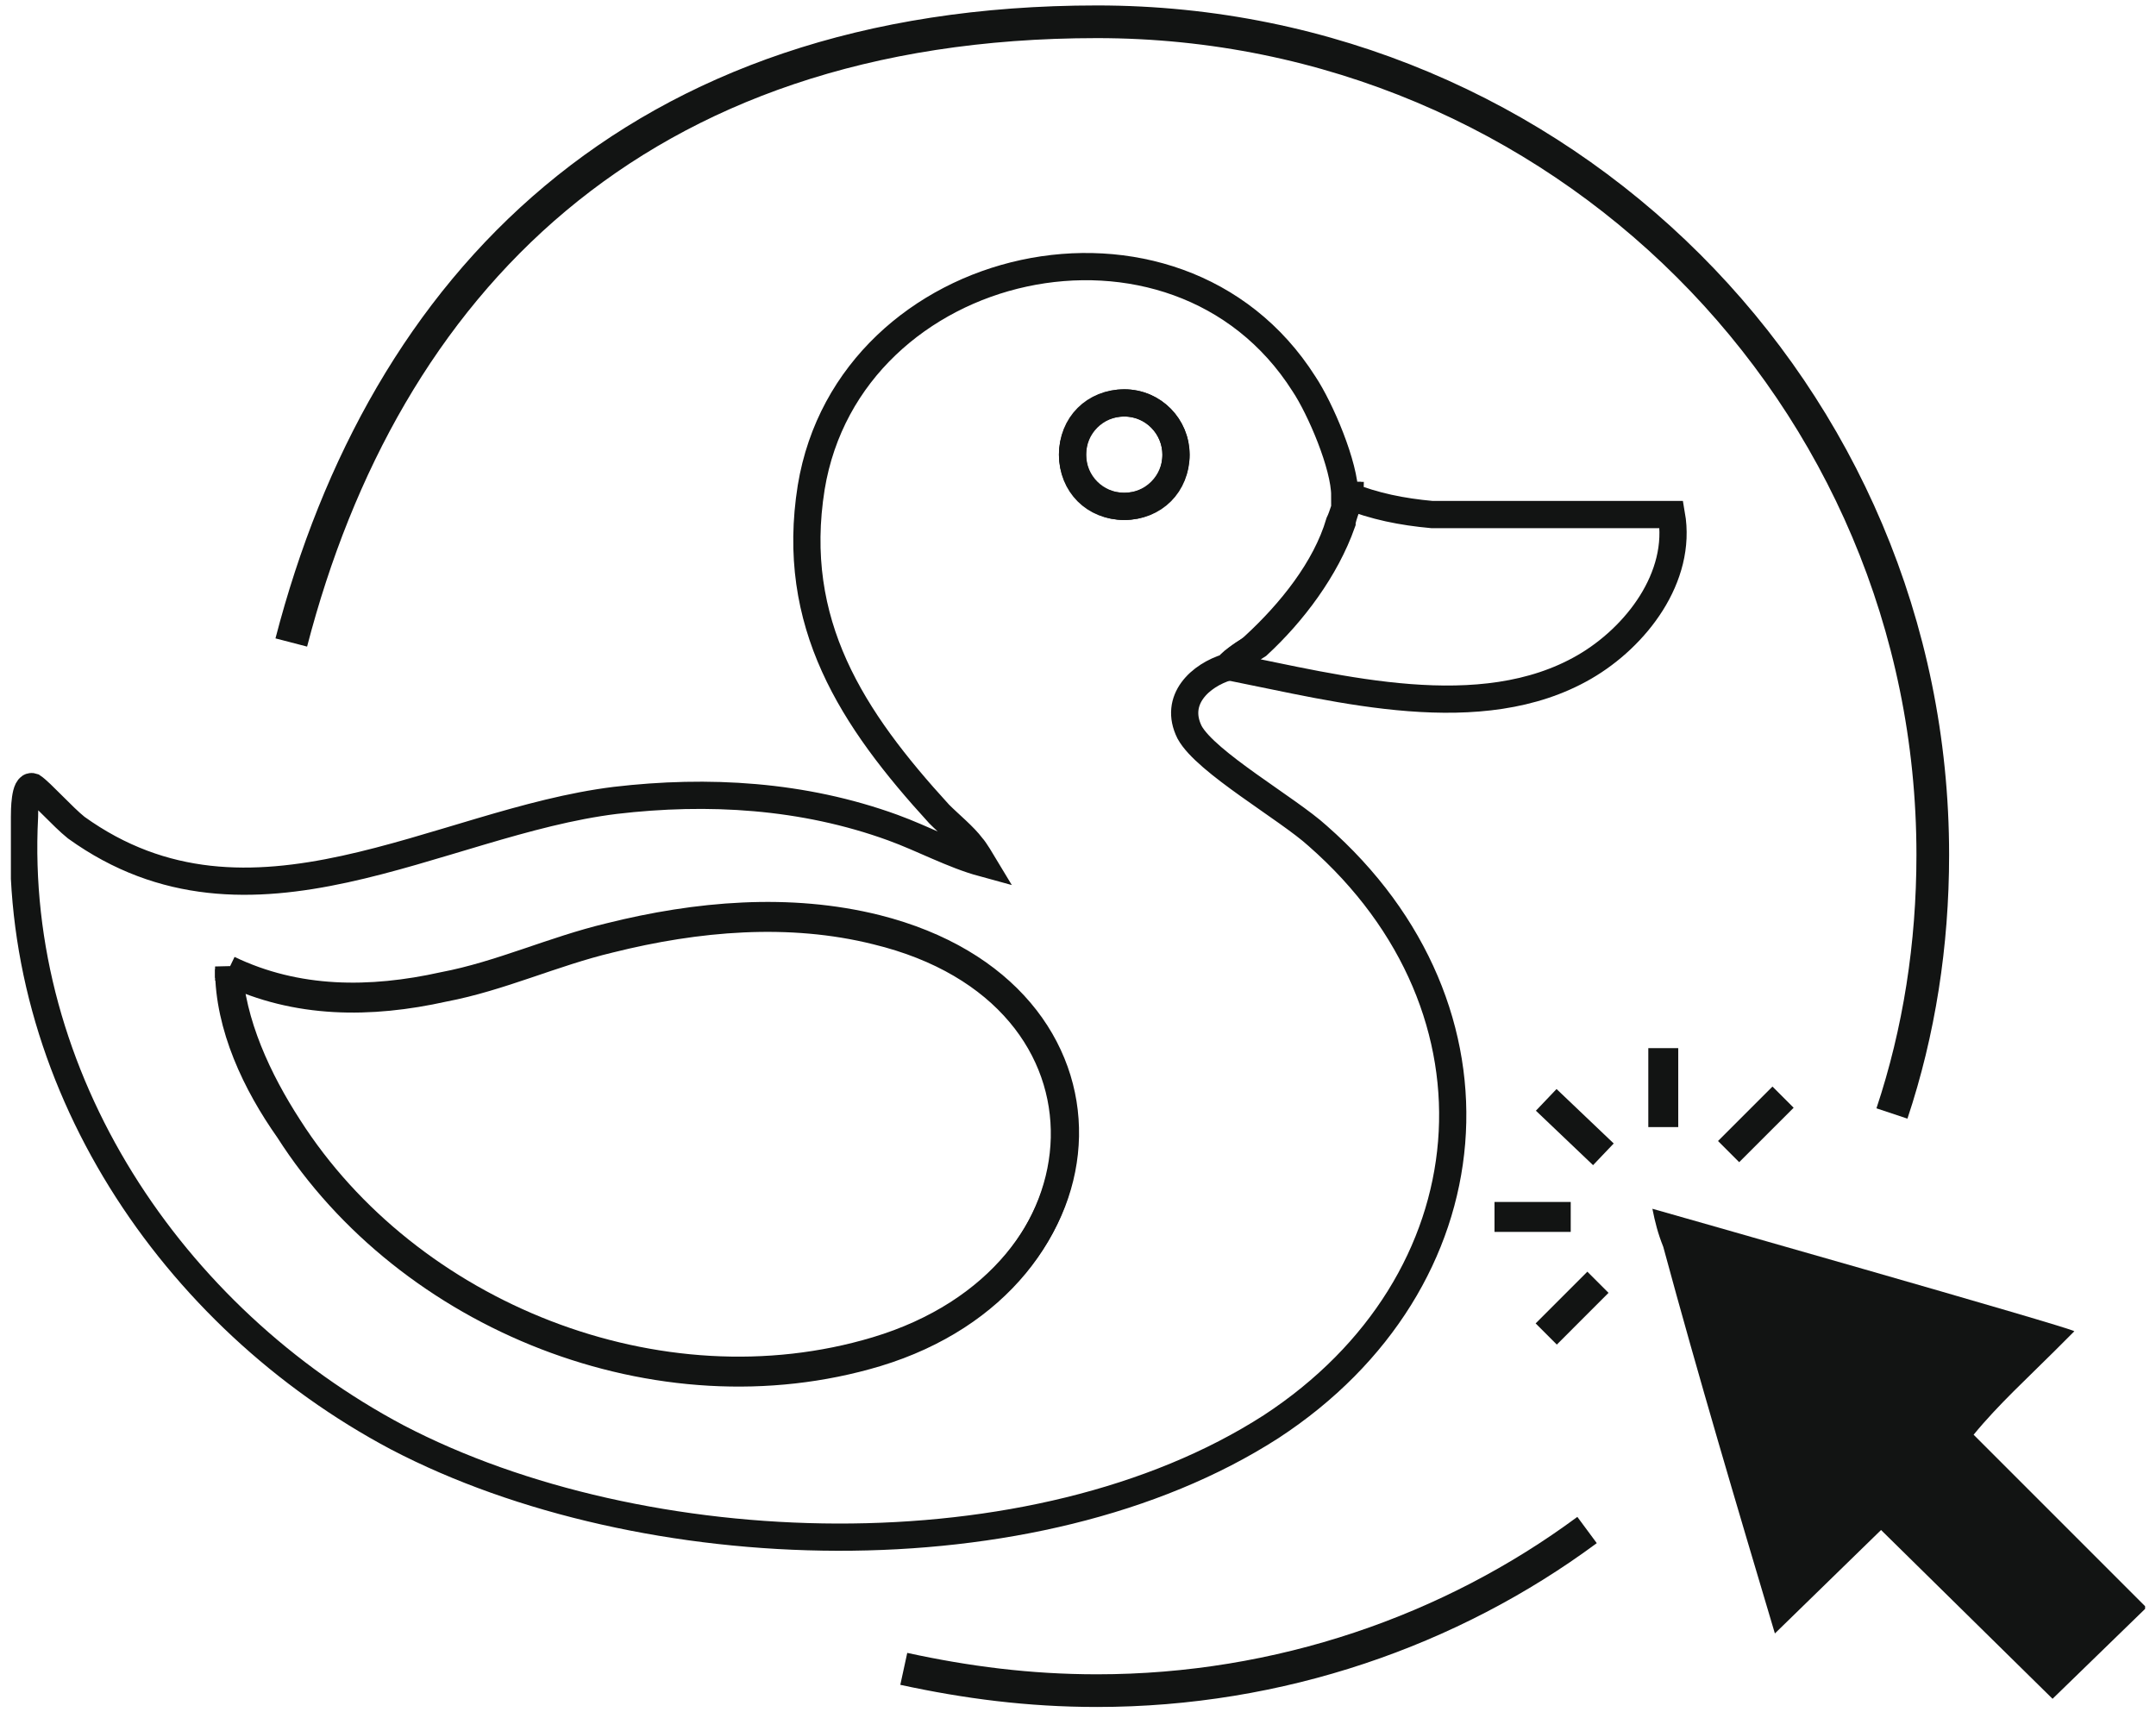
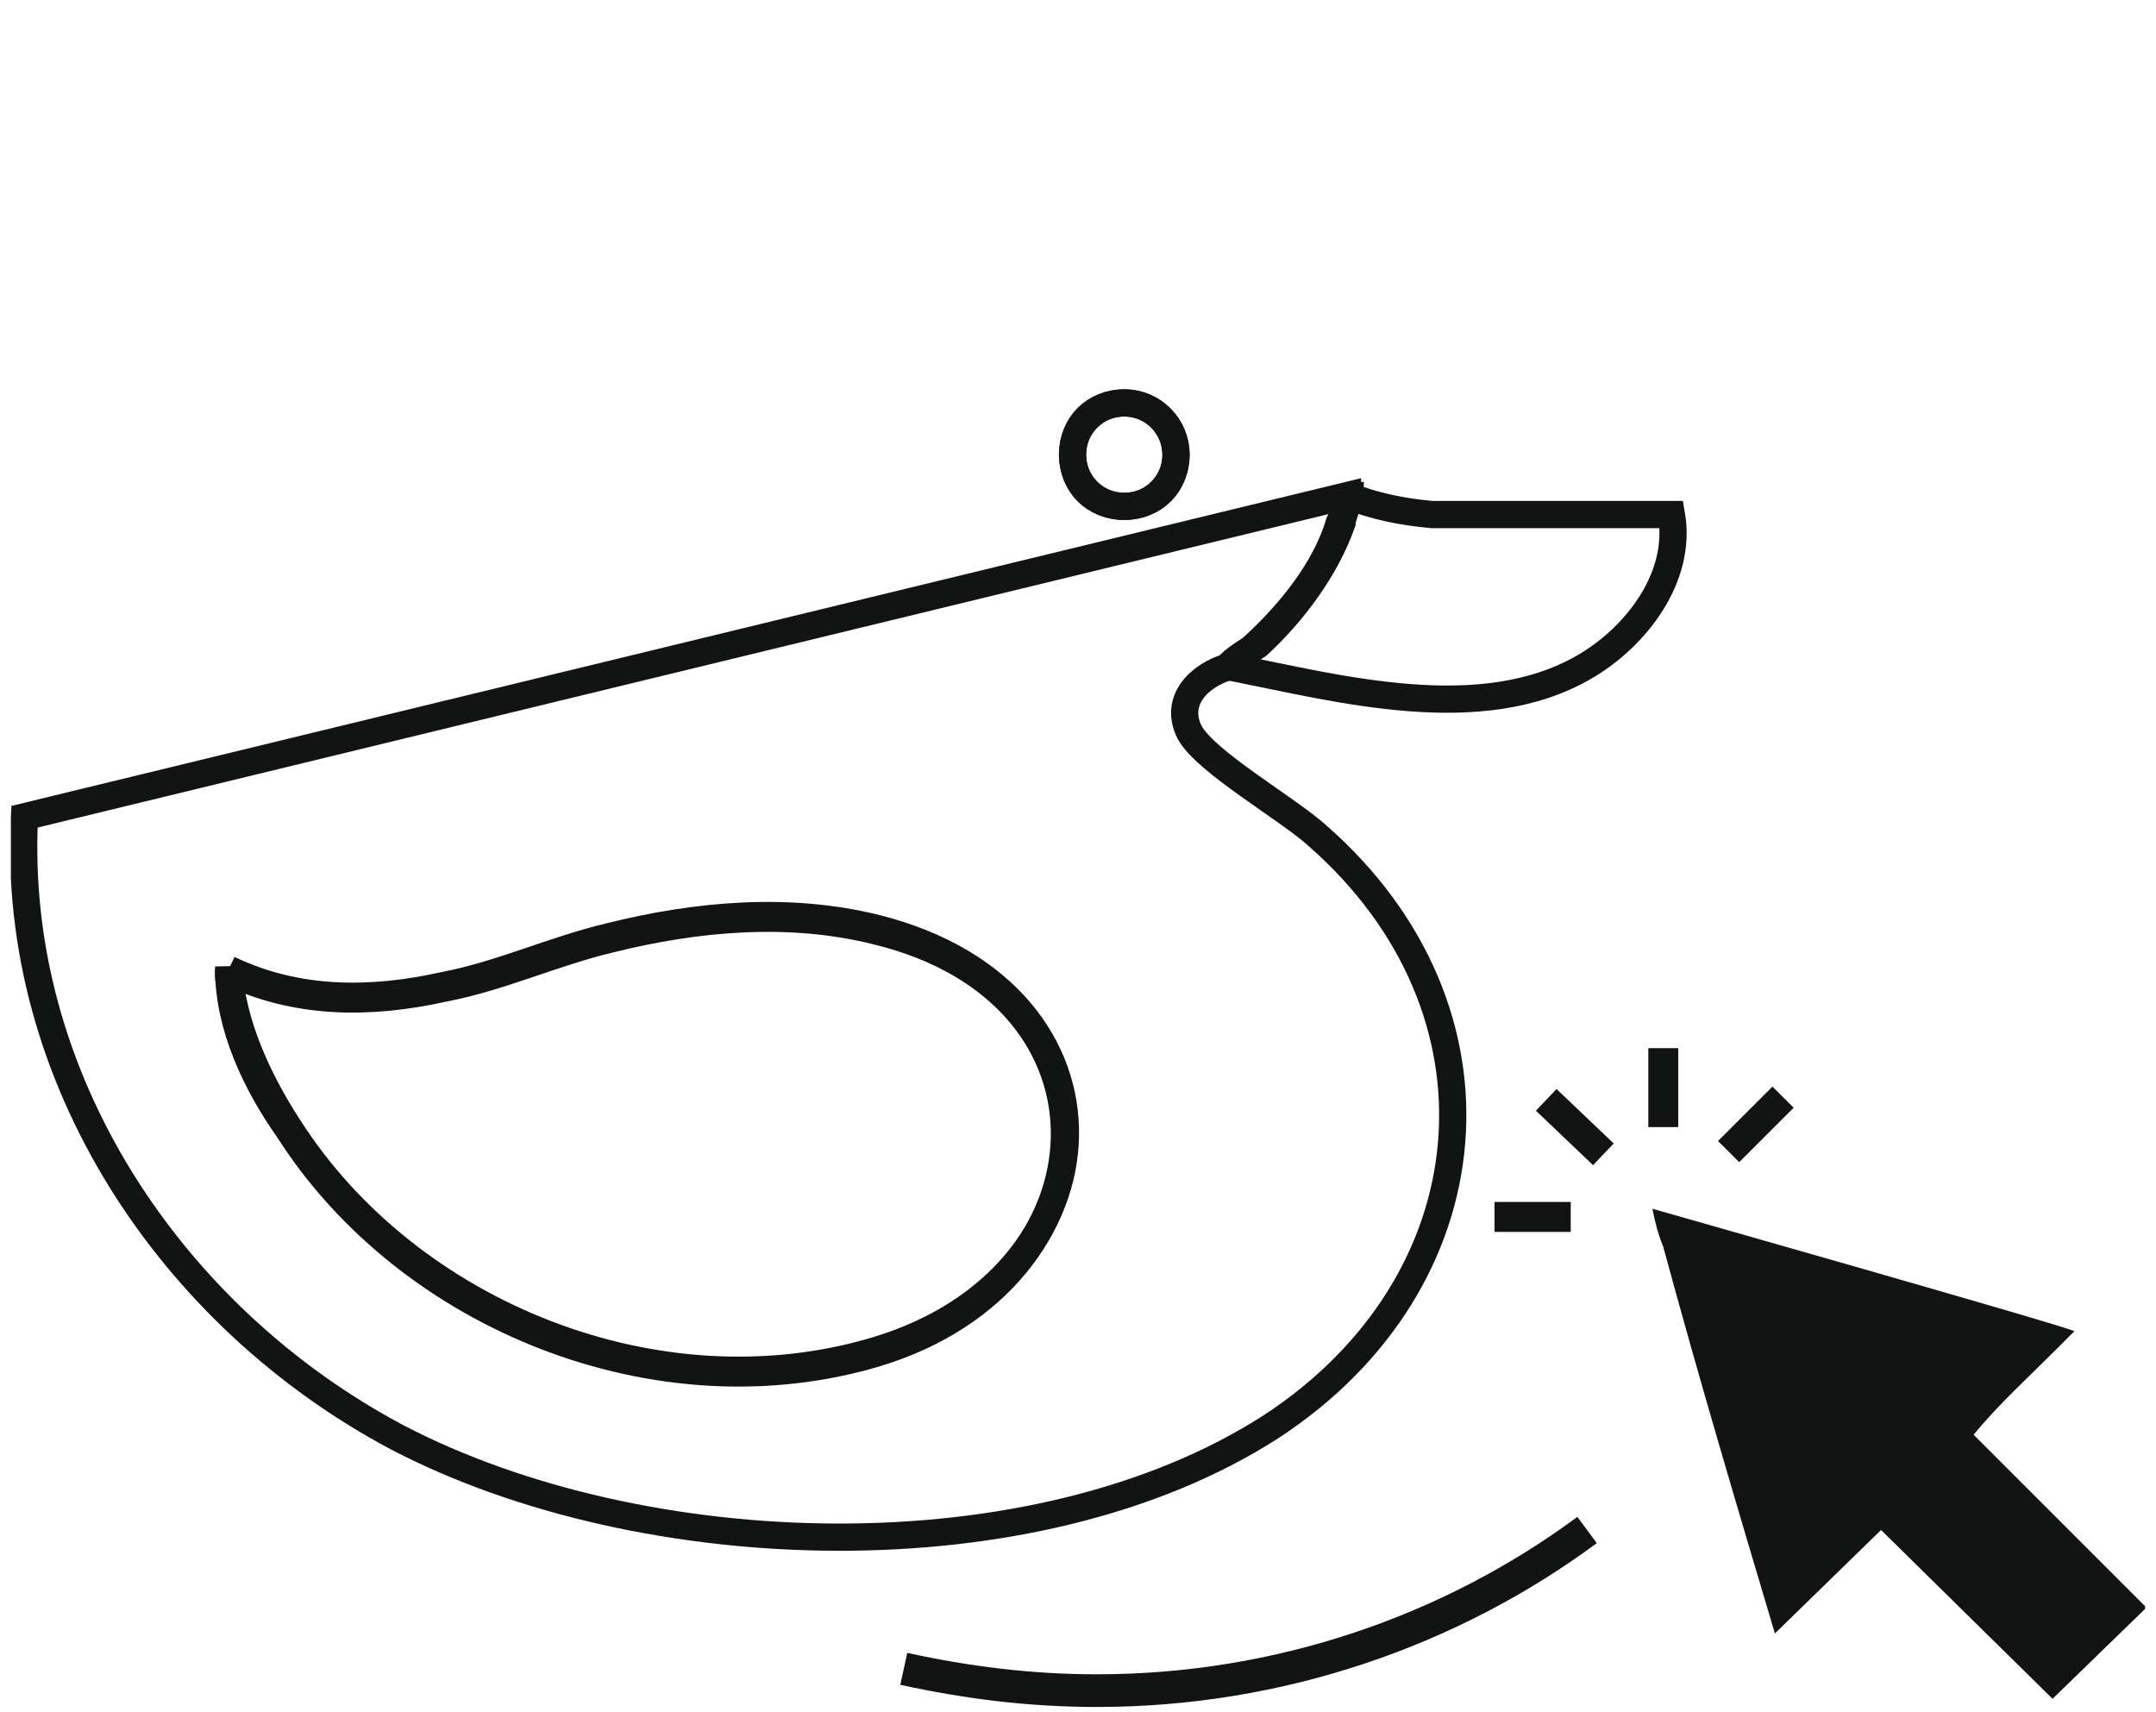
<svg xmlns="http://www.w3.org/2000/svg" id="Layer_1" version="1.1" viewBox="0 0 79.2 62.9">
  <defs>
    <style>
      .st0, .st1, .st2, .st3 {
        fill: none;
      }

      .st1, .st2, .st3 {
        stroke: #121413;
      }

      .st2 {
        stroke-width: 1.1px;
      }

      .st3 {
        stroke-width: 1.2px;
      }

      .st4 {
        clip-path: url(#clippath-1);
      }

      .st5 {
        fill: #121413;
      }

      .st6 {
        clip-path: url(#clippath);
      }
    </style>
    <clipPath id="clippath">
      <rect class="st0" x=".4" y=".2" width="78.4" height="62.5" />
    </clipPath>
    <clipPath id="clippath-1">
      <rect class="st0" x=".4" y=".2" width="78.4" height="62.5" />
    </clipPath>
  </defs>
  <g class="st6">
    <path class="st3" d="M33.2,61.3c2.3.5,4.6.8,7.1.8,6.7,0,13-2.2,18-5.9" />
-     <path class="st3" d="M69.5,40.9c1-3,1.5-6.2,1.5-9.5C71,14.5,57.3.8,40.3.8S14.1,10.5,10.7,23.6" />
-     <path class="st1" d="M8.4,35.6c0,2.1,1,4.2,2.2,5.9,4.4,6.9,13.6,10.6,21.6,8.2,8.9-2.7,9.5-13.2,0-15.5-3.2-.8-6.6-.5-9.8.3-2.1.5-4,1.4-6.1,1.8-2.7.6-5.4.6-7.9-.6ZM43.2,16.7c0-1-.8-1.9-1.9-1.9s-1.9.8-1.9,1.9.8,1.9,1.9,1.9,1.9-.8,1.9-1.9ZM49.5,18.2c0,.2-.2.8-.3,1-.5,1.7-1.8,3.3-3.1,4.5-.3.3-.8.5-1,.8-1,.3-2,1.2-1.4,2.4.6,1.1,3.6,2.8,4.7,3.8,7.3,6.4,6.4,16.4-1.7,21.7-8.7,5.6-23.1,5.1-32.1.4C6.3,48.4.4,39.6.9,30c0-.2,0-1.2.3-1.1.3.2,1.1,1.1,1.6,1.5,6.4,4.6,13.3-.2,19.8-1,3.4-.4,6.9-.2,10.2,1,1.1.4,2.2,1,3.3,1.3,0,0-.3-.5-.4-.6-.3-.4-.8-.8-1.2-1.2-3.2-3.5-5.5-7-4.7-12,1.4-8.5,13.4-11.2,18.1-3.8.6.9,1.5,3,1.5,4.1Z" />
+     <path class="st1" d="M8.4,35.6c0,2.1,1,4.2,2.2,5.9,4.4,6.9,13.6,10.6,21.6,8.2,8.9-2.7,9.5-13.2,0-15.5-3.2-.8-6.6-.5-9.8.3-2.1.5-4,1.4-6.1,1.8-2.7.6-5.4.6-7.9-.6ZM43.2,16.7c0-1-.8-1.9-1.9-1.9s-1.9.8-1.9,1.9.8,1.9,1.9,1.9,1.9-.8,1.9-1.9ZM49.5,18.2c0,.2-.2.8-.3,1-.5,1.7-1.8,3.3-3.1,4.5-.3.3-.8.5-1,.8-1,.3-2,1.2-1.4,2.4.6,1.1,3.6,2.8,4.7,3.8,7.3,6.4,6.4,16.4-1.7,21.7-8.7,5.6-23.1,5.1-32.1.4C6.3,48.4.4,39.6.9,30Z" />
    <path class="st1" d="M8.4,35.6c2.5,1.2,5.2,1.2,7.9.6,2.1-.4,4-1.3,6.1-1.8,3.2-.8,6.6-1.1,9.8-.3,9.5,2.4,9,12.8,0,15.5-8,2.4-17.2-1.3-21.6-8.2-1.1-1.7-2.1-3.8-2.2-5.9Z" />
    <path class="st1" d="M49.5,18.2c1,.4,2,.6,3.1.7h8.8c.4,2.3-1.3,4.5-3.2,5.6-3.8,2.2-9,.8-13,0,.2-.4.7-.6,1-.8,1.3-1.2,2.5-2.8,3.1-4.5,0-.2.3-.9.3-1Z" />
    <circle class="st1" cx="41.3" cy="16.7" r="1.9" />
  </g>
  <line class="st2" x1="65.5" y1="40.3" x2="63.5" y2="42.3" />
  <line class="st2" x1="61.1" y1="38.5" x2="61.1" y2="41.4" />
  <g class="st4">
    <path class="st5" d="M78.8,59l-6.3-6.3c.9-1.1,2-2.1,3-3.1,0,0,0,0,0,0,.2-.2.5-.5.7-.7h0c0-.1-15.5-4.5-15.5-4.5h0c.1.5.2.9.4,1.4,1.3,4.8,2.7,9.5,4.1,14.2l3.9-3.8,6.3,6.2,3.5-3.4Z" />
  </g>
-   <line class="st2" x1="58.7" y1="47.1" x2="56.8" y2="49" />
  <line class="st2" x1="58.9" y1="42.4" x2="56.8" y2="40.4" />
  <line class="st2" x1="57.7" y1="44.7" x2="54.9" y2="44.7" />
</svg>